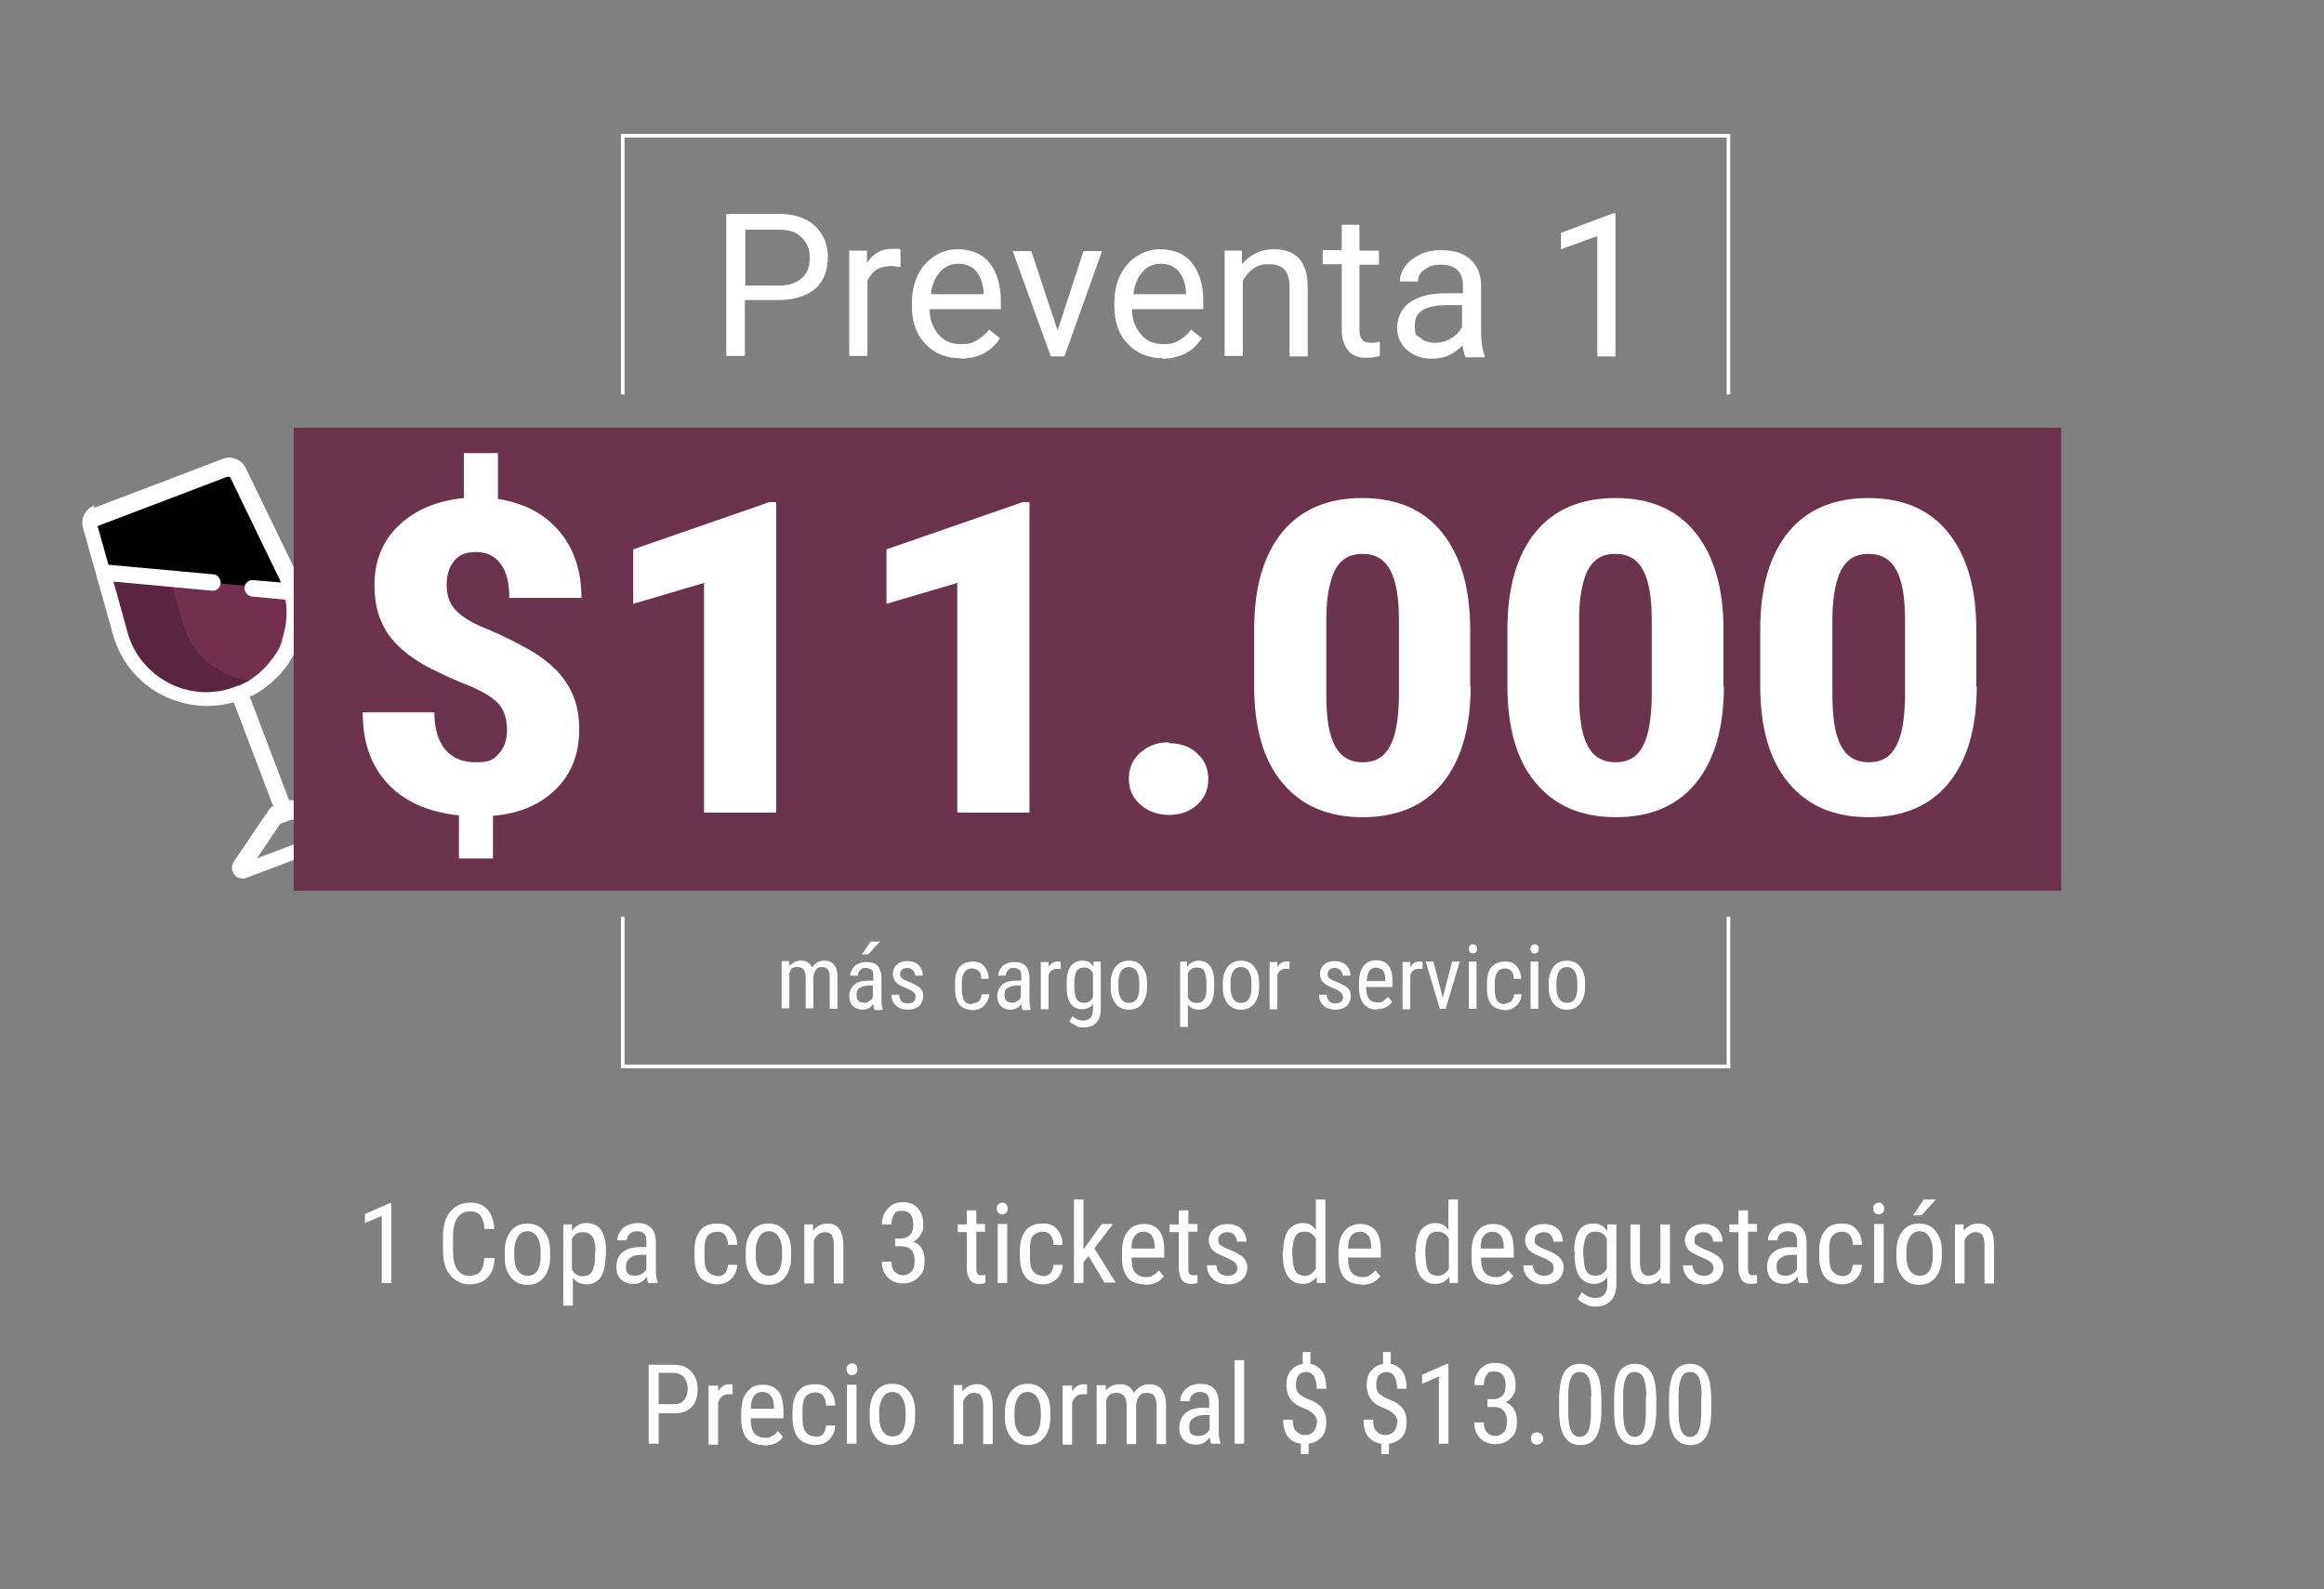
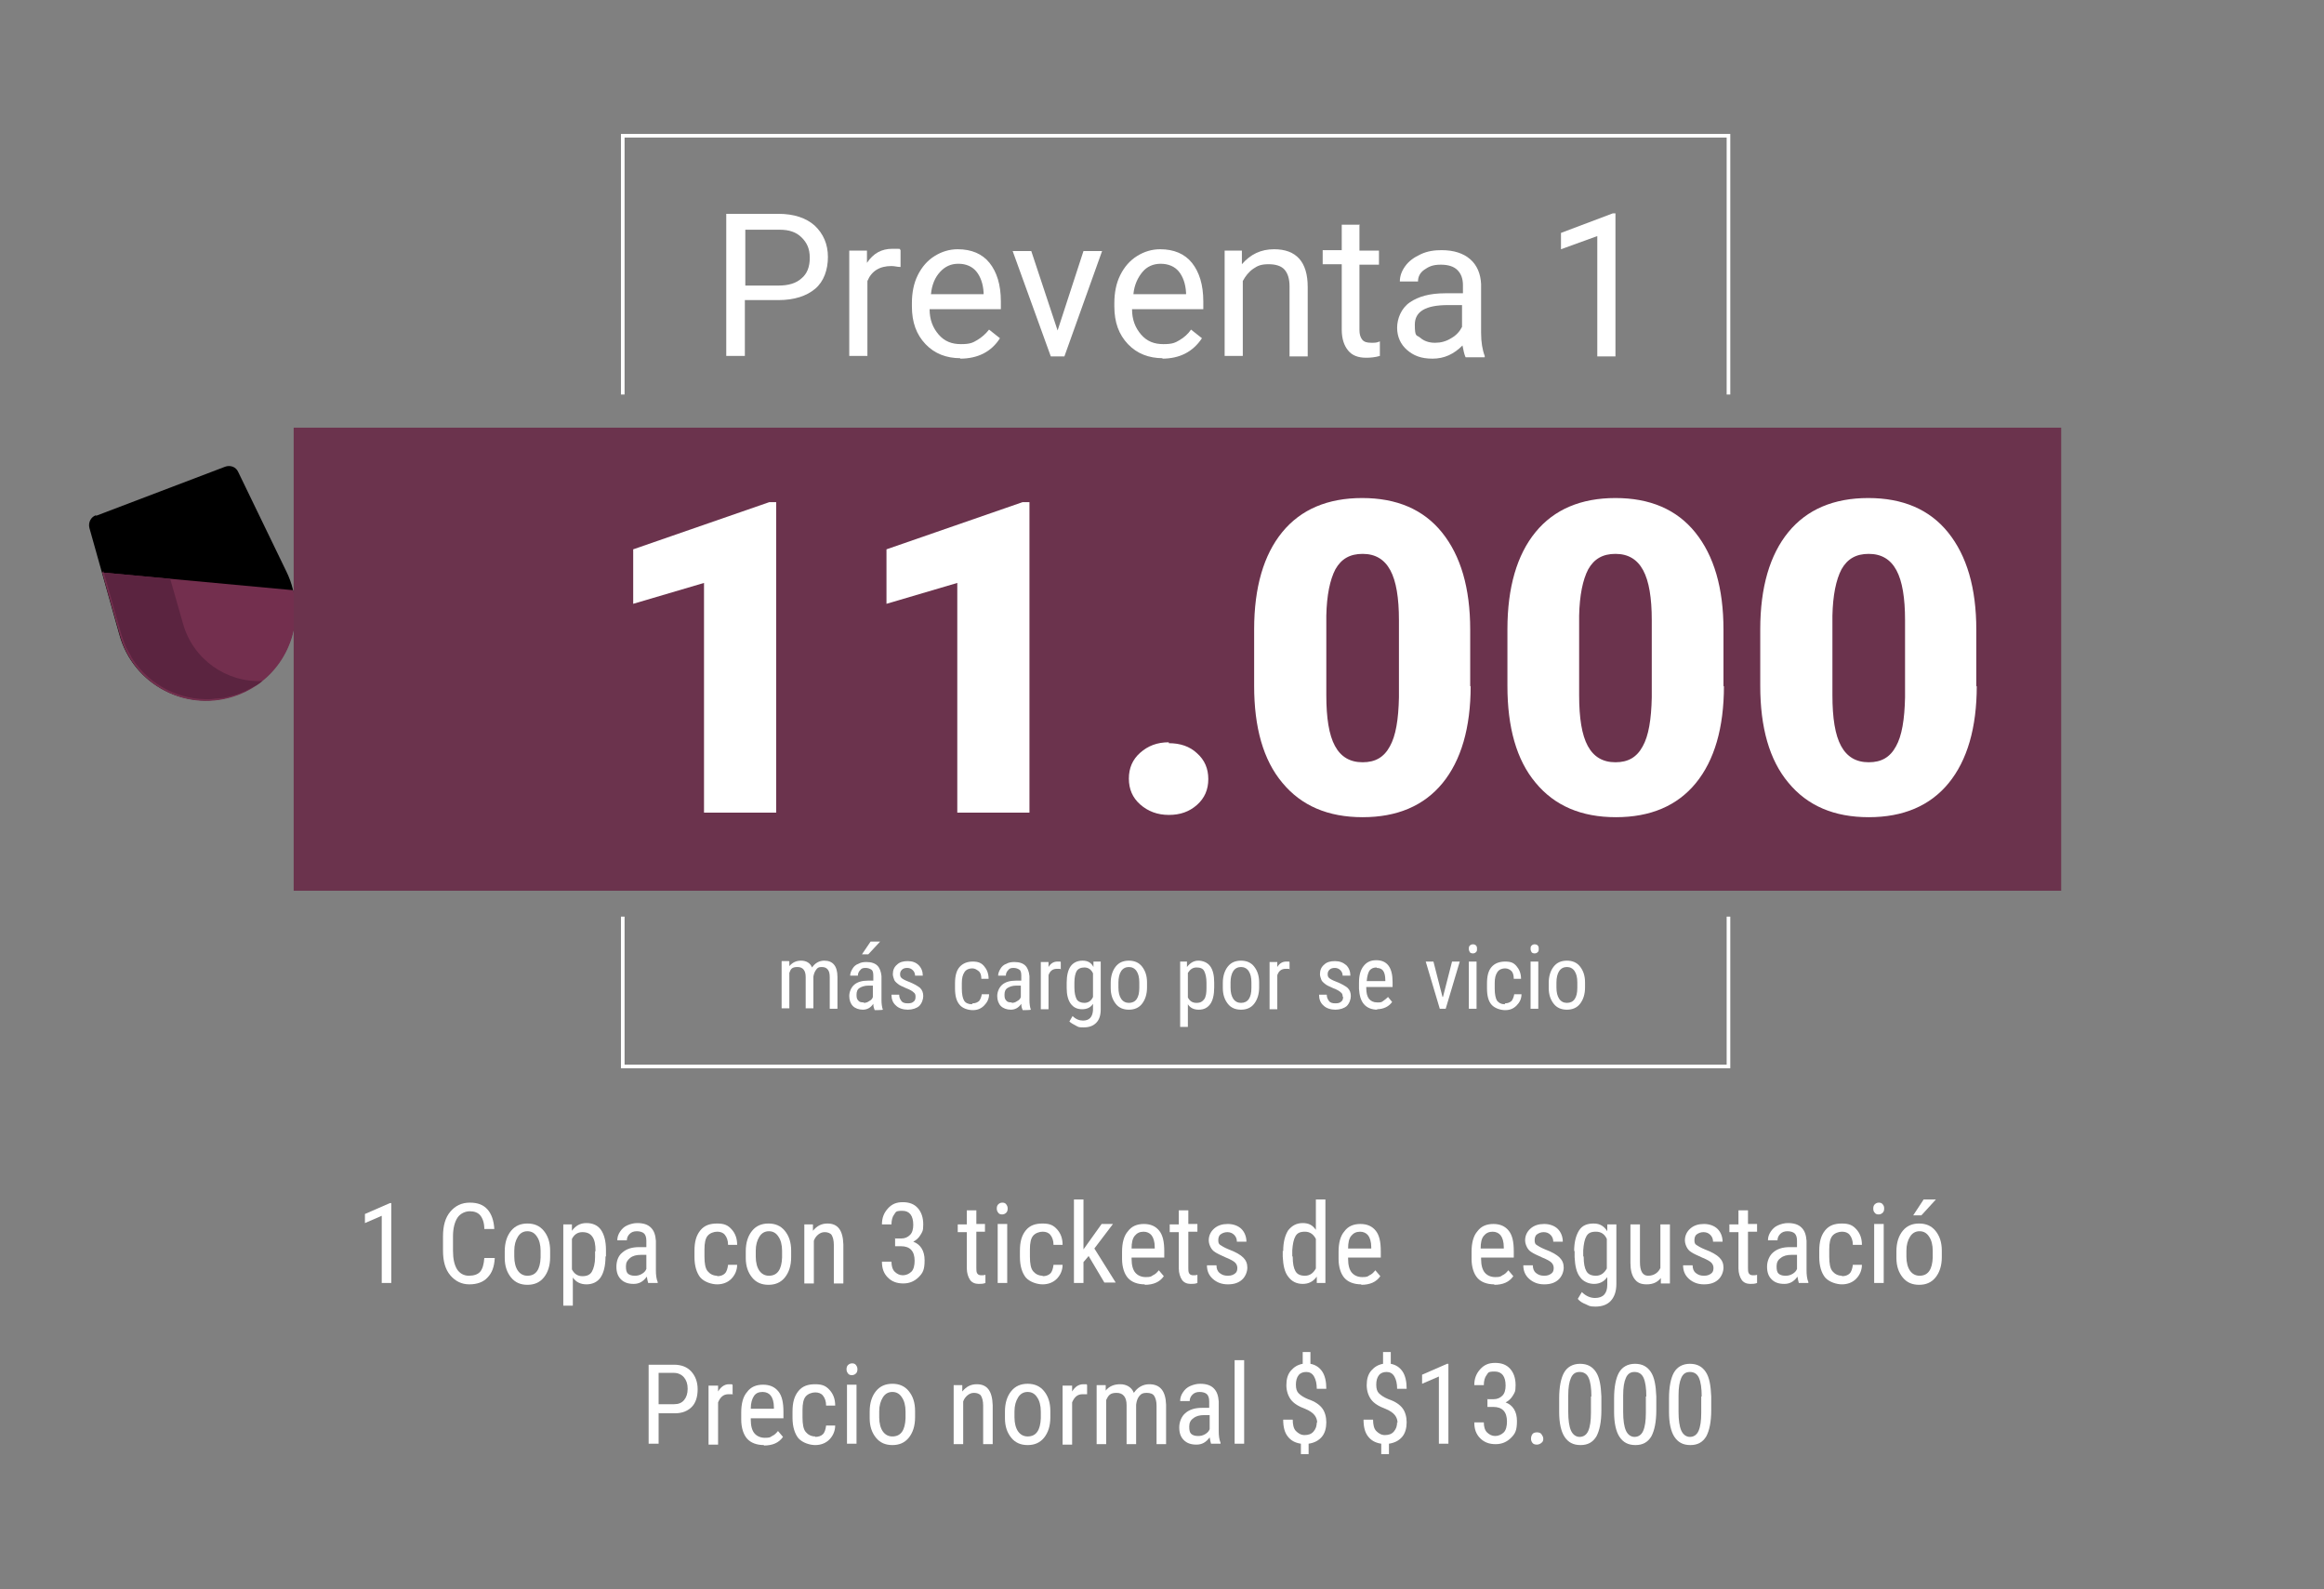
<svg xmlns="http://www.w3.org/2000/svg" id="Capa_1" width="512" height="350" viewBox="0 0 512 350">
  <rect x="0" y="0" width="512" height="350" fill="#808080" stroke="none" />
  <defs>
    <style> .st0 { fill: none; stroke: #fff; stroke-miterlimit: 10; stroke-width: .8px; } .st1 { fill: #fff; } .st2 { fill: #732f4e; } .st3 { fill: #6b334d; } .st4 { fill: #5b2440; } </style>
  </defs>
  <g>
    <g>
      <path d="M21.2,113.6l28.4-10.8c1.1-.4,2.4,0,2.9,1.2l10.6,21.9c5.1,10.4,0,23-10.8,27.1h0c-10.9,4.1-22.9-2-26-13.2l-6.6-23.5c-.3-1.2.3-2.4,1.4-2.8h0Z" />
      <path class="st2" d="M22.5,126.1l42.1,3.9c2.3,9.5-2.7,19.5-12.2,23.1h0c-10.9,4.1-22.9-2-26-13.2l-3.9-13.8h0Z" />
      <path class="st4" d="M22.5,126.1l15,1.4,2.8,9.8c2.2,8,9.7,13.1,17.5,12.7,0,0,0,0,0,0-.5.4-1,.8-1.6,1.1,0,0-.1,0-.2.1-.1,0-.3.2-.4.2-.1,0-.2.1-.3.2-.1,0-.2.1-.4.2s-.3.1-.4.2c-.1,0-.2.1-.3.2-.2,0-.3.1-.5.2,0,0-.2,0-.3.1-.3.1-.5.2-.8.3h0c-.4.2-.9.3-1.3.4-.5.1-1,.3-1.5.4-.5.1-.9.2-1.4.2-.6,0-1.2.1-1.9.2h0c-6.8.3-13.4-3-17.2-8.7-.2-.3-.4-.6-.5-.9-.3-.6-.7-1.2-1-1.8-.4-.9-.8-2-1.1-3l-3.9-13.8h0Z" />
-       <path class="st1" d="M20.6,111.9h0l28.4-10.8c2-.8,4.3.1,5.2,2.1l10.6,21.9c.7,1.4,1.2,2.8,1.5,4.3,0,0,0,0,0,.1.8,3.5.8,7,0,10.3,0,0,0,0,0,0,0,.2,0,.3-.1.5,0,.2-.1.4-.2.6,0,0,0,.2,0,.2-.1.4-.3.9-.5,1.3,0,0,0,.1,0,.2,0,.1-.1.3-.2.4,0,.2-.2.4-.2.5,0,.1,0,.2-.2.3-.3.7-.7,1.3-1.1,1.9,0,.1-.2.2-.2.4,0,.1-.2.3-.3.4,0,.1-.2.3-.3.4,0,.1-.2.2-.3.4-.1.2-.3.4-.4.5,0,0-.2.2-.2.3-.2.2-.4.4-.6.6,0,0,0,0-.1.1-1,1.1-2.1,2-3.3,2.9,0,0,0,0,0,0-.3.2-.6.4-.8.6,0,0,0,0-.1,0-.3.2-.5.3-.8.5,0,0-.1,0-.2.1-.2.1-.5.3-.8.4,0,0-.2,0-.2.1,0,0-.1,0-.2,0l8.7,22.9c.3-.1.7-.1,1.1,0l13.4,3.5c1,.3,1.7,1.1,1.8,2.1,0,1-.6,2-1.5,2.3l-24.3,9.2c-.3.1-.6.1-.8.1-.7,0-1.4-.3-1.8-.9-.6-.8-.7-1.9-.1-2.8l7.8-11.5c.2-.3.5-.6.9-.7h0l-8.7-22.9c-1.9.5-3.8.8-5.8.8-3.4,0-6.7-.8-9.8-2.3-5.4-2.7-9.4-7.6-11-13.4l-6.6-23.5c-.6-2.1.5-4.2,2.5-5h0ZM56.5,189.1l16.7-6.3-8.9-2.3-2.6,1-5.1,7.6h0ZM21.5,115.9l2.4,8.5,23,2.1c1,0,1.8,1,1.7,2s-1,1.8-2,1.6l-21.6-2,3.1,11.2c1.3,4.8,4.7,8.9,9.2,11.2,4.5,2.3,9.8,2.6,14.4.8.3-.1.6-.2.8-.3,0,0,.1,0,.2,0,.2,0,.4-.2.6-.3,0,0,.1,0,.2-.1.2-.1.4-.2.6-.3,0,0,0,0,.1,0,.2-.1.5-.3.7-.4h0c1-.7,2-1.4,2.9-2.3,0,0,0,0,0,0,.2-.2.4-.4.6-.6,0,0,0,0,0,0,.4-.4.8-.9,1.2-1.4,0,0,0-.1.1-.1.1-.2.2-.4.4-.5,0,0,.1-.2.2-.3,0-.1.2-.3.3-.4,0-.1.1-.2.2-.3,0-.1.2-.3.3-.5,0,0,0-.2.2-.3.1-.2.2-.5.4-.7,0,0,0-.1,0-.2,0-.2.2-.4.3-.6,0,0,0-.1,0-.2,0-.2.2-.4.2-.7,0,0,0,0,0-.1.9-2.8,1.2-5.8.7-8.6l-7.3-.7c-1,0-1.8-1-1.7-2,0-1,1-1.8,2-1.6l6,.5c-.2-.4-.3-.8-.5-1.1l-10.6-21.9c0-.2-.3-.3-.5-.3s-.1,0-.2,0l-28.4,10.8c-.2,0-.4.4-.3.6h0Z" />
    </g>
    <g>
      <rect class="st3" x="64.7" y="94.2" width="389.4" height="102" />
      <g>
-         <path class="st1" d="M111.7,160.9c0-2.5-.6-4.4-1.8-5.8s-3.4-2.7-6.4-4c-3.1-1.2-5.9-2.5-8.5-3.8-2.6-1.3-4.8-2.8-6.7-4.5s-3.3-3.6-4.3-5.9c-1-2.2-1.5-4.9-1.5-8.1,0-5.3,1.8-9.7,5.4-13.1s8.3-5.4,14.3-6v-9.9h7.5v10.1c5.7.9,10.2,3.2,13.5,7.1,3.3,3.9,4.9,8.8,4.9,14.7h-15.9c0-3.3-.6-5.8-1.9-7.5s-3-2.6-5.4-2.6-3.7.6-4.8,1.9c-1.1,1.3-1.7,3.1-1.7,5.4s.7,4.2,2,5.5c1.3,1.4,3.4,2.7,6.3,3.9,2.9,1.2,5.7,2.5,8.2,3.9,2.6,1.3,4.8,2.8,6.7,4.5,1.9,1.7,3.4,3.7,4.4,5.9,1.1,2.3,1.6,5,1.6,8.1,0,5.4-1.7,9.7-5.1,13.1-3.4,3.4-8,5.4-13.9,5.9v9.4h-7.5v-9.5c-6.8-.7-12.1-3.1-15.7-7-3.7-4-5.5-9.2-5.5-15.7h15.8c0,3.6.8,6.3,2.4,8.2,1.6,1.9,3.8,2.8,6.8,2.8s3.8-.6,5-1.9c1.2-1.3,1.8-3,1.8-5.2h0Z" />
        <path class="st1" d="M171,179h-15.9v-50.6l-15.6,4.6v-12l30-10.4h1.5v68.4h0Z" />
        <path class="st1" d="M226.8,179h-15.9v-50.6l-15.6,4.6v-12l30-10.4h1.5v68.4Z" />
        <path class="st1" d="M257.5,163.7c2.5,0,4.6.7,6.2,2.2,1.7,1.5,2.5,3.4,2.5,5.7s-.8,4.2-2.5,5.7-3.7,2.2-6.2,2.2-4.6-.8-6.3-2.3-2.5-3.4-2.5-5.7.8-4.2,2.5-5.7,3.7-2.3,6.3-2.3h0Z" />
        <path class="st1" d="M324,151.1c0,9.2-2.1,16.4-6.2,21.4-4.1,5-10,7.5-17.6,7.5s-13.5-2.5-17.7-7.6c-4.2-5-6.2-12.2-6.2-21.3v-12.5c0-9.2,2.1-16.4,6.2-21.4,4.1-5,10-7.5,17.6-7.5s13.5,2.5,17.6,7.6,6.2,12.2,6.2,21.4v12.5h0ZM308.2,136.6c0-4.9-.6-8.6-1.9-11-1.3-2.4-3.3-3.6-6.1-3.6s-4.7,1.1-6,3.4c-1.2,2.3-1.9,5.7-2,10.2v17.5c0,5.1.6,8.8,1.9,11.2,1.3,2.4,3.3,3.6,6.1,3.6s4.7-1.1,6-3.5c1.3-2.3,1.9-5.9,2-10.8v-16.9h0Z" />
        <path class="st1" d="M379.8,151.1c0,9.2-2.1,16.4-6.2,21.4-4.1,5-10,7.5-17.6,7.5s-13.5-2.5-17.7-7.6c-4.2-5-6.2-12.2-6.2-21.3v-12.5c0-9.2,2.1-16.4,6.2-21.4,4.1-5,10-7.5,17.6-7.5s13.5,2.5,17.6,7.6,6.2,12.2,6.2,21.4v12.5h0ZM363.9,136.6c0-4.9-.6-8.6-1.9-11-1.3-2.4-3.3-3.6-6.1-3.6s-4.7,1.1-6,3.4c-1.2,2.3-1.9,5.7-2,10.2v17.5c0,5.1.6,8.8,1.9,11.2,1.3,2.4,3.3,3.6,6.1,3.6s4.7-1.1,6-3.5c1.3-2.3,1.9-5.9,2-10.8v-16.9h0Z" />
        <path class="st1" d="M435.5,151.1c0,9.2-2.1,16.4-6.2,21.4-4.1,5-10,7.5-17.6,7.5s-13.5-2.5-17.7-7.6c-4.2-5-6.2-12.2-6.2-21.3v-12.5c0-9.2,2.1-16.4,6.2-21.4,4.1-5,10-7.5,17.6-7.5s13.5,2.5,17.6,7.6,6.2,12.2,6.2,21.4v12.5h0ZM419.7,136.6c0-4.9-.6-8.6-1.9-11-1.3-2.4-3.3-3.6-6.1-3.6s-4.7,1.1-6,3.4c-1.2,2.3-1.9,5.7-2,10.2v17.5c0,5.1.6,8.8,1.9,11.2,1.3,2.4,3.3,3.6,6.1,3.6s4.7-1.1,6-3.5c1.3-2.3,1.9-5.9,2-10.8v-16.9h0Z" />
      </g>
      <g>
        <path class="st1" d="M164.1,66.2v12.2h-4.1v-31.3h11.5c3.4,0,6.1.9,8,2.6,1.9,1.8,2.9,4.1,2.9,6.9s-.9,5.4-2.8,7c-1.9,1.6-4.6,2.5-8.1,2.5h-7.4ZM164.1,62.9h7.4c2.2,0,3.9-.5,5.1-1.6,1.2-1,1.8-2.5,1.8-4.5s-.6-3.3-1.8-4.5-2.8-1.7-4.8-1.7h-7.6v12.3h0Z" />
        <path class="st1" d="M198.3,58.8c-.6,0-1.2-.2-1.9-.2-2.6,0-4.4,1.1-5.3,3.3v16.5h-4v-23.2h3.9v2.7c1.4-2.1,3.2-3.1,5.6-3.1s1.4,0,1.8.3v3.7h0Z" />
        <path class="st1" d="M211.6,78.9c-3.1,0-5.7-1-7.7-3.1s-3-4.8-3-8.3v-.7c0-2.3.4-4.4,1.3-6.2s2.1-3.2,3.7-4.2,3.3-1.5,5.1-1.5c3,0,5.4,1,7,3s2.5,4.8,2.5,8.5v1.7h-15.7c0,2.3.7,4.1,2,5.6s2.9,2.1,4.9,2.1,2.6-.3,3.6-.9,1.8-1.3,2.6-2.3l2.4,1.9c-1.9,3-4.9,4.5-8.8,4.5h0ZM211.1,58.1c-1.6,0-2.9.6-4,1.8s-1.8,2.8-2,4.9h11.6v-.3c-.1-2-.7-3.6-1.6-4.7s-2.3-1.7-3.9-1.7h0Z" />
        <path class="st1" d="M232.9,73.1l5.8-17.8h4.1l-8.3,23.2h-3l-8.4-23.2h4.1l5.9,17.8h0Z" />
        <path class="st1" d="M256.2,78.9c-3.1,0-5.7-1-7.7-3.1s-3-4.8-3-8.3v-.7c0-2.3.4-4.4,1.3-6.2s2.1-3.2,3.7-4.2c1.6-1,3.3-1.5,5.1-1.5,3,0,5.4,1,7,3s2.5,4.8,2.5,8.5v1.7h-15.7c0,2.3.7,4.1,2,5.6s2.9,2.1,4.9,2.1,2.6-.3,3.6-.9,1.8-1.3,2.5-2.3l2.4,1.9c-2,3-4.9,4.5-8.8,4.5h0ZM255.7,58.1c-1.6,0-3,.6-4,1.8s-1.8,2.8-2,4.9h11.6v-.3c-.1-2-.7-3.6-1.6-4.7s-2.3-1.7-4-1.7h0Z" />
        <path class="st1" d="M273.6,55.3v2.9c1.9-2.2,4.2-3.3,7.1-3.3,4.9,0,7.4,2.8,7.4,8.3v15.3h-4v-15.4c0-1.7-.4-2.9-1.1-3.7s-1.9-1.2-3.5-1.2-2.4.3-3.4,1-1.7,1.6-2.3,2.7v16.5h-4v-23.2h3.8,0Z" />
        <path class="st1" d="M299.5,49.6v5.6h4.3v3.1h-4.3v14.4c0,.9.2,1.6.6,2.1s1,.7,2,.7,1.1,0,1.9-.3v3.2c-1,.3-2.1.4-3,.4-1.8,0-3.1-.5-4-1.6-.9-1.1-1.4-2.6-1.4-4.6v-14.4h-4.2v-3.1h4.2v-5.6h4,0Z" />
        <path class="st1" d="M322.8,78.5c-.2-.5-.4-1.3-.6-2.4-1.9,1.9-4,2.9-6.6,2.9s-4.2-.7-5.6-1.9-2.2-2.9-2.2-4.9.9-4.3,2.8-5.6,4.4-2,7.8-2h3.9v-1.8c0-1.4-.4-2.5-1.2-3.3s-2-1.2-3.7-1.2-2.6.4-3.6,1.1-1.4,1.6-1.4,2.6h-4c0-1.2.4-2.3,1.2-3.4s1.9-1.9,3.4-2.6,3-.9,4.6-.9c2.7,0,4.8.7,6.3,2s2.3,3.2,2.4,5.5v10.7c0,2.1.3,3.8.8,5.1v.3h-4.2ZM316.2,75.5c1.2,0,2.4-.3,3.5-1,1.1-.6,1.9-1.5,2.4-2.5v-4.8h-3.1c-4.9,0-7.3,1.4-7.3,4.3s.4,2.2,1.2,2.9,1.9,1.1,3.2,1.1h0Z" />
        <path class="st1" d="M355.9,78.5h-4v-26.5l-8,2.9v-3.6l11.4-4.3h.6v31.4Z" />
      </g>
      <polyline class="st0" points="137.2 86.9 137.2 29.9 380.8 29.9 380.8 86.9" />
      <polyline class="st0" points="380.8 201.9 380.8 234.9 137.2 234.9 137.2 201.9" />
      <g>
        <path class="st1" d="M173.9,211.8v1c.7-.8,1.5-1.2,2.6-1.2s2,.5,2.4,1.5c.7-1,1.6-1.5,2.7-1.5,1.9,0,2.9,1.2,2.9,3.6v7h-1.7v-6.9c0-.8-.1-1.3-.4-1.7s-.7-.6-1.4-.6-.9.2-1.2.6-.5.9-.6,1.5v7h-1.7v-6.9c0-1.4-.6-2.2-1.8-2.2s-1.5.4-1.8,1.3v7.8h-1.7v-10.4h1.6,0Z" />
        <path class="st1" d="M192.6,222.2c-.1-.2-.2-.6-.2-1.1-.6.9-1.4,1.3-2.3,1.3s-1.7-.3-2.2-.8c-.5-.5-.8-1.3-.8-2.2s.4-1.9,1.1-2.5,1.7-.9,3-.9h1.2v-1.1c0-.6-.1-1.1-.4-1.3s-.7-.4-1.3-.4-.9.1-1.2.5c-.3.3-.5.7-.5,1.2h-1.7c0-.5.2-1,.5-1.5s.7-.9,1.3-1.1c.5-.3,1.1-.4,1.8-.4,1.1,0,1.9.3,2.4.8s.8,1.3.9,2.3v5.3c0,.8.1,1.5.3,2.1h0c0,.1-1.8.1-1.8.1h0ZM190.3,220.9c.4,0,.8-.1,1.2-.4.4-.2.7-.5.8-.9v-2.5h-1c-.8,0-1.4.2-1.9.5s-.7.8-.7,1.5.1,1,.4,1.3c.2.3.6.4,1.2.4h0ZM191.7,207.4h2.2l-2.6,2.8h-1.4l1.9-2.8Z" />
        <path class="st1" d="M201.7,219.5c0-.4-.1-.7-.4-.9-.3-.3-.8-.6-1.6-.9-.9-.4-1.6-.7-1.9-1-.4-.3-.7-.6-.8-.9s-.3-.8-.3-1.2c0-.9.3-1.6.9-2.1.6-.6,1.4-.8,2.4-.8s1.8.3,2.4.9.9,1.4.9,2.3h-1.7c0-.5-.2-.9-.5-1.2s-.7-.5-1.2-.5-.9.1-1.2.4-.4.6-.4,1,.1.6.3.8c.2.2.7.5,1.5.8,1.3.5,2.1,1,2.6,1.4.5.5.7,1.1.7,1.8s-.3,1.6-.9,2.2c-.6.5-1.5.8-2.5.8s-2-.3-2.6-.9c-.7-.6-1-1.4-1-2.4h1.7c0,.6.2,1,.5,1.4s.8.5,1.4.5,1-.1,1.3-.4c.3-.2.4-.6.4-1h0Z" />
        <path class="st1" d="M214.3,221c.6,0,1-.2,1.4-.5.3-.4.5-.9.6-1.5h1.6c0,1-.4,1.8-1.1,2.5s-1.5,1-2.5,1-2.3-.4-2.9-1.2c-.7-.8-1-2-1-3.6v-1.1c0-1.6.3-2.8,1-3.6.7-.8,1.7-1.2,2.9-1.2s1.9.3,2.5,1,1,1.6,1,2.8h-1.6c0-.8-.2-1.4-.6-1.7s-.8-.6-1.4-.6-1.3.2-1.7.8-.6,1.3-.6,2.4v1.3c0,1.2.2,2.1.5,2.6s.9.8,1.7.8h0Z" />
        <path class="st1" d="M225.2,222.2c-.1-.2-.2-.6-.2-1.1-.6.9-1.4,1.3-2.3,1.3s-1.7-.3-2.2-.8c-.5-.5-.8-1.3-.8-2.2s.4-1.9,1.1-2.5,1.7-.9,3-.9h1.2v-1.1c0-.6-.1-1.1-.4-1.3s-.7-.4-1.3-.4-.9.1-1.2.5c-.3.3-.5.7-.5,1.2h-1.7c0-.5.2-1,.5-1.5s.7-.9,1.3-1.1c.5-.3,1.1-.4,1.8-.4,1.1,0,1.9.3,2.4.8s.8,1.3.9,2.3v5.3c0,.8.1,1.5.3,2.1h0c0,.1-1.8.1-1.8.1h0ZM222.9,220.9c.4,0,.8-.1,1.2-.4.4-.2.7-.5.8-.9v-2.5h-1c-.8,0-1.4.2-1.9.5s-.7.8-.7,1.5.1,1,.4,1.3c.2.3.6.4,1.2.4h0Z" />
        <path class="st1" d="M233.6,213.4c-.2,0-.5,0-.8,0-.9,0-1.5.5-1.8,1.4v7.5h-1.7v-10.4h1.7v1.1c.5-.8,1.1-1.2,2-1.2s.5,0,.7.1v1.7h0Z" />
        <path class="st1" d="M235,216.5c0-1.6.3-2.9.9-3.7.6-.8,1.5-1.2,2.6-1.2s1.9.4,2.4,1.4v-1.2h1.6v10.5c0,1.3-.3,2.3-1,3s-1.6,1-2.8,1-1.1-.1-1.7-.4-1.1-.6-1.4-.9l.7-1.2c.7.7,1.5,1,2.3,1,1.4,0,2.1-.8,2.2-2.3v-1.4c-.5.8-1.3,1.2-2.4,1.2s-1.9-.4-2.5-1.2c-.6-.8-.9-2-.9-3.5v-1.2h0ZM236.7,217.5c0,1.2.2,2,.5,2.6.3.5.9.8,1.7.8s1.5-.4,1.9-1.3v-5.2c-.4-.9-1.1-1.3-1.9-1.3s-1.4.3-1.7.8-.5,1.4-.5,2.5v1h0Z" />
        <path class="st1" d="M244.7,216.5c0-1.5.4-2.7,1.1-3.6s1.7-1.3,2.9-1.3,2.2.4,2.9,1.3c.7.9,1.1,2,1.1,3.5v1.1c0,1.5-.4,2.7-1.1,3.6-.7.9-1.7,1.3-2.9,1.3s-2.2-.4-2.9-1.3-1.1-2-1.1-3.5v-1.1h0ZM246.4,217.5c0,1.1.2,1.9.6,2.5s1,.9,1.7.9c1.5,0,2.3-1.1,2.3-3.3v-1.2c0-1.1-.2-1.9-.6-2.5-.4-.6-1-.9-1.7-.9s-1.3.3-1.7.9c-.4.6-.6,1.5-.6,2.5v1h0Z" />
        <path class="st1" d="M267.5,217.5c0,1.6-.3,2.9-.9,3.7s-1.4,1.2-2.5,1.2-1.9-.4-2.4-1.2v5h-1.7v-14.4h1.5v1.2c.7-.9,1.5-1.4,2.5-1.4s2,.4,2.6,1.2.9,2,.9,3.6v1.1h0ZM265.8,216.5c0-1.2-.2-2-.5-2.6s-.9-.8-1.7-.8-1.4.4-1.9,1.2v5.4c.4.8,1,1.2,1.9,1.2s1.3-.3,1.7-.8c.4-.6.5-1.4.5-2.5v-1h0Z" />
        <path class="st1" d="M269.4,216.5c0-1.5.4-2.7,1.1-3.6s1.7-1.3,2.9-1.3,2.2.4,2.9,1.3c.7.9,1.1,2,1.1,3.5v1.1c0,1.5-.4,2.7-1.1,3.6-.7.9-1.7,1.3-2.9,1.3s-2.2-.4-2.9-1.3-1.1-2-1.1-3.5v-1.1h0ZM271.1,217.5c0,1.1.2,1.9.6,2.5s1,.9,1.7.9c1.5,0,2.3-1.1,2.3-3.3v-1.2c0-1.1-.2-1.9-.6-2.5-.4-.6-1-.9-1.7-.9s-1.3.3-1.7.9c-.4.6-.6,1.5-.6,2.5v1h0Z" />
        <path class="st1" d="M284,213.4c-.2,0-.5,0-.8,0-.9,0-1.5.5-1.8,1.4v7.5h-1.7v-10.4h1.7v1.1c.5-.8,1.1-1.2,2-1.2s.5,0,.7.1v1.7h0Z" />
        <path class="st1" d="M295.8,219.5c0-.4-.1-.7-.4-.9-.3-.3-.8-.6-1.6-.9-.9-.4-1.6-.7-1.9-1-.4-.3-.7-.6-.8-.9s-.3-.8-.3-1.2c0-.9.3-1.6.9-2.1.6-.6,1.4-.8,2.4-.8s1.8.3,2.5.9c.6.6.9,1.4.9,2.3h-1.7c0-.5-.2-.9-.5-1.2s-.7-.5-1.2-.5-.9.1-1.2.4c-.3.3-.4.6-.4,1s.1.6.3.8c.2.2.7.5,1.5.8,1.3.5,2.1,1,2.6,1.4.5.5.7,1.1.7,1.8s-.3,1.6-.9,2.2c-.6.5-1.5.8-2.5.8s-2-.3-2.6-.9c-.7-.6-1-1.4-1-2.4h1.7c0,.6.2,1,.5,1.4s.8.5,1.4.5,1-.1,1.3-.4c.3-.2.4-.6.4-1h0Z" />
        <path class="st1" d="M303.5,222.4c-1.3,0-2.3-.4-3-1.2-.7-.8-1-1.9-1.1-3.4v-1.3c0-1.6.3-2.8,1-3.7.7-.9,1.6-1.3,2.8-1.3s2.1.4,2.7,1.2.9,2,.9,3.6v1.1h-5.8v.2c0,1.1.2,1.9.6,2.4s1,.8,1.8.8.9,0,1.3-.3.7-.5,1.1-.9l.9,1.1c-.7,1-1.9,1.6-3.4,1.6h0ZM303.3,213.1c-.7,0-1.2.2-1.6.7-.3.5-.5,1.2-.6,2.3h4.1v-.2c0-1-.2-1.7-.5-2.1-.3-.4-.8-.6-1.4-.6h0Z" />
-         <path class="st1" d="M313.3,213.4c-.2,0-.5,0-.8,0-.9,0-1.5.5-1.8,1.4v7.5h-1.7v-10.4h1.7v1.1c.5-.8,1.1-1.2,2-1.2s.5,0,.7.1v1.7h0Z" />
        <path class="st1" d="M317.9,219.6l2-7.8h1.7l-3.1,10.4h-1.3l-3.1-10.4h1.7l2,7.8h0Z" />
        <path class="st1" d="M325.4,209c0,.3,0,.5-.2.7s-.4.3-.7.3-.6-.1-.7-.3-.2-.4-.2-.7,0-.5.2-.7.4-.3.7-.3.6.1.7.3c.2.2.2.4.2.7h0ZM325.3,222.2h-1.7v-10.4h1.7v10.4Z" />
        <path class="st1" d="M331.6,221c.6,0,1-.2,1.4-.5.3-.4.5-.9.6-1.5h1.6c0,1-.4,1.8-1.1,2.5-.7.7-1.5,1-2.5,1s-2.3-.4-3-1.2c-.7-.8-1-2-1-3.6v-1.1c0-1.6.3-2.8,1-3.6.7-.8,1.7-1.2,3-1.2s1.9.3,2.5,1,1,1.6,1,2.8h-1.6c0-.8-.2-1.4-.5-1.7s-.8-.6-1.4-.6-1.3.2-1.7.8-.6,1.3-.6,2.4v1.3c0,1.2.2,2.1.5,2.6.4.5.9.8,1.7.8h0Z" />
        <path class="st1" d="M339,209c0,.3,0,.5-.2.7s-.4.3-.7.3-.6-.1-.7-.3-.2-.4-.2-.7,0-.5.2-.7.4-.3.7-.3.6.1.7.3c.2.2.2.4.2.7h0ZM338.9,222.2h-1.7v-10.4h1.7v10.4Z" />
        <path class="st1" d="M341.2,216.5c0-1.5.4-2.7,1.1-3.6s1.7-1.3,2.9-1.3,2.2.4,2.9,1.3c.7.9,1.1,2,1.1,3.5v1.1c0,1.5-.4,2.7-1.1,3.6-.7.9-1.7,1.3-2.9,1.3s-2.2-.4-2.9-1.3-1.1-2-1.1-3.5v-1.1h0ZM342.9,217.5c0,1.1.2,1.9.6,2.5s1,.9,1.7.9c1.5,0,2.3-1.1,2.3-3.3v-1.2c0-1.1-.2-1.9-.6-2.5-.4-.6-1-.9-1.7-.9s-1.3.3-1.7.9c-.4.6-.6,1.5-.6,2.5v1h0Z" />
      </g>
    </g>
  </g>
  <g>
    <path class="st1" d="M86.2,282.6h-2.1v-14.8l-3.7,1.6v-2l5.5-2.4h.3v17.5h0Z" />
    <path class="st1" d="M109,277.1c-.1,1.9-.6,3.3-1.6,4.3-.9,1-2.3,1.5-4,1.5s-3.1-.7-4.2-2-1.6-3.1-1.6-5.4v-3.2c0-2.3.5-4.1,1.6-5.4s2.5-2,4.3-2,3,.5,3.9,1.5,1.4,2.5,1.5,4.3h-2.2c0-1.4-.4-2.4-.9-3-.5-.6-1.3-.9-2.3-.9s-2.1.5-2.7,1.4c-.6.9-1,2.3-1,4.1v3.2c0,1.8.3,3.1.9,4.1.6.9,1.5,1.4,2.6,1.4s2-.3,2.5-.9c.5-.6.8-1.6.9-3h2.2Z" />
    <path class="st1" d="M111.2,275.6c0-1.9.5-3.4,1.4-4.5.9-1.1,2.1-1.6,3.6-1.6s2.7.5,3.6,1.6,1.4,2.5,1.4,4.4v1.4c0,1.9-.5,3.4-1.4,4.5-.9,1.1-2.1,1.6-3.6,1.6s-2.7-.5-3.6-1.6c-.9-1.1-1.4-2.5-1.4-4.3v-1.4h0ZM113.3,276.8c0,1.3.3,2.4.8,3.1s1.2,1.1,2.1,1.1c1.9,0,2.8-1.4,2.9-4v-1.5c0-1.3-.3-2.4-.8-3.1-.5-.8-1.2-1.2-2.1-1.2s-1.6.4-2.1,1.2-.8,1.8-.8,3.1v1.2h0Z" />
    <path class="st1" d="M133.4,276.8c0,2-.4,3.6-1.1,4.6s-1.8,1.5-3.1,1.5-2.3-.5-3-1.5v6.2h-2.1v-17.9h1.9v1.4c.8-1.1,1.8-1.7,3.2-1.7s2.5.5,3.2,1.5c.7,1,1.1,2.5,1.1,4.4v1.4h0ZM131.2,275.6c0-1.5-.2-2.5-.7-3.2s-1.2-1-2.2-1-1.8.5-2.3,1.5v6.7c.5,1,1.3,1.5,2.3,1.5s1.7-.3,2.1-1c.4-.7.7-1.8.7-3.2v-1.3h0Z" />
    <path class="st1" d="M142.8,282.6c-.1-.3-.2-.8-.3-1.4-.8,1.1-1.7,1.6-2.9,1.6s-2.1-.3-2.8-1-1-1.6-1-2.8.4-2.4,1.3-3.1c.9-.8,2.1-1.2,3.7-1.2h1.6v-1.4c0-.8-.2-1.3-.5-1.6-.3-.3-.9-.5-1.6-.5s-1.2.2-1.6.6-.6.9-.6,1.4h-2.1c0-.7.2-1.3.6-1.9s.9-1.1,1.6-1.4c.7-.3,1.4-.5,2.2-.5,1.3,0,2.3.3,3,1s1,1.6,1.1,2.9v6.5c0,1,.1,1.9.4,2.6v.2h-2.2,0ZM139.9,281c.5,0,1-.1,1.5-.4.5-.3.8-.6,1-1.1v-3.1h-1.2c-1,0-1.8.2-2.4.7s-.9,1-.9,1.8.1,1.3.4,1.6c.3.3.8.5,1.5.5h0Z" />
    <path class="st1" d="M158,281.1c.7,0,1.3-.2,1.7-.6s.6-1.1.7-1.9h2c0,1.2-.5,2.3-1.3,3.1s-1.9,1.2-3.1,1.2-2.8-.5-3.7-1.5c-.8-1-1.3-2.5-1.3-4.5v-1.4c0-2,.4-3.4,1.3-4.5s2.1-1.5,3.7-1.5,2.4.4,3.2,1.3,1.2,2,1.2,3.4h-2c0-1-.3-1.7-.7-2.2s-1-.7-1.7-.7-1.6.3-2.1.9-.7,1.6-.7,3v1.6c0,1.5.2,2.6.7,3.2s1.2,1,2.1,1h0Z" />
    <path class="st1" d="M164.3,275.6c0-1.9.5-3.4,1.4-4.5.9-1.1,2.1-1.6,3.6-1.6s2.7.5,3.6,1.6,1.4,2.5,1.4,4.4v1.4c0,1.9-.5,3.4-1.4,4.5-.9,1.1-2.1,1.6-3.6,1.6s-2.7-.5-3.6-1.6c-.9-1.1-1.4-2.5-1.4-4.3v-1.4h0ZM166.5,276.8c0,1.3.3,2.4.8,3.1s1.2,1.1,2.1,1.1c1.9,0,2.8-1.4,2.9-4v-1.5c0-1.3-.3-2.4-.8-3.1-.5-.8-1.2-1.2-2.1-1.2s-1.6.4-2.1,1.2-.8,1.8-.8,3.1v1.2h0Z" />
    <path class="st1" d="M179.1,269.7v1.4c.9-1.1,1.9-1.6,3.2-1.6,2.3,0,3.4,1.5,3.5,4.6v8.6h-2.1v-8.5c0-1-.2-1.7-.5-2.2-.3-.4-.9-.6-1.5-.6s-1,.2-1.4.5-.8.8-1,1.4v9.4h-2.1v-13h2,0Z" />
    <path class="st1" d="M197.1,272.8h1.4c.9,0,1.5-.3,2-.8s.7-1.3.7-2.2c0-2-.8-3.1-2.4-3.1s-1.4.3-1.8.8c-.4.5-.6,1.3-.6,2.2h-2.1c0-1.4.4-2.5,1.3-3.5s1.9-1.4,3.3-1.4,2.5.4,3.3,1.3c.8.9,1.2,2.1,1.2,3.6s-.2,1.6-.6,2.3-1,1.2-1.6,1.5c1.6.6,2.5,2,2.5,4.1s-.4,2.8-1.3,3.7c-.9.9-2,1.4-3.4,1.4s-2.5-.4-3.4-1.3-1.3-2-1.3-3.5h2.1c0,.9.2,1.7.7,2.2s1.1.8,1.8.8,1.4-.3,1.9-.8.7-1.4.7-2.4c0-2.1-1-3.2-3-3.2h-1.3v-1.8h0Z" />
    <path class="st1" d="M215.1,266.5v3.1h1.9v1.7h-1.9v8c0,.5,0,.9.2,1.2s.5.4.9.4.6,0,.9-.1v1.8c-.5.2-1,.2-1.5.2-.8,0-1.5-.3-1.9-.9s-.7-1.5-.7-2.5v-8h-2v-1.7h2v-3.1h2.1Z" />
    <path class="st1" d="M222,266.2c0,.4-.1.7-.3.9s-.5.4-.9.4-.7-.1-.9-.4-.3-.5-.3-.9.1-.7.3-.9.5-.4.9-.4.7.1.9.4.3.5.3.9h0ZM221.9,282.6h-2.1v-13h2.1v13Z" />
    <path class="st1" d="M229.7,281.1c.7,0,1.3-.2,1.7-.6s.6-1.1.7-1.9h2c0,1.2-.5,2.3-1.3,3.1s-1.9,1.2-3.1,1.2-2.8-.5-3.7-1.5c-.8-1-1.3-2.5-1.3-4.5v-1.4c0-2,.4-3.4,1.3-4.5s2.1-1.5,3.7-1.5,2.4.4,3.2,1.3,1.2,2,1.2,3.4h-2c0-1-.3-1.7-.7-2.2s-1-.7-1.7-.7-1.6.3-2.1.9-.7,1.6-.7,3v1.6c0,1.5.2,2.6.7,3.2s1.2,1,2.1,1h0Z" />
    <path class="st1" d="M239.8,276.7l-1.1,1.3v4.6h-2.1v-18.4h2.1v11l4-5.6h2.5l-4.1,5.4,4.7,7.5h-2.5l-3.5-5.9h0Z" />
    <path class="st1" d="M252.2,282.9c-1.6,0-2.9-.5-3.7-1.4s-1.3-2.4-1.3-4.2v-1.6c0-1.9.4-3.5,1.3-4.5.8-1.1,2-1.6,3.5-1.6s2.6.5,3.4,1.5,1.1,2.5,1.1,4.5v1.4h-7.2v.3c0,1.4.3,2.4.8,3s1.3,1,2.3,1,1.2-.1,1.6-.4c.5-.2.9-.6,1.3-1.1l1.1,1.3c-.9,1.3-2.3,1.9-4.2,1.9h0ZM252,271.3c-.9,0-1.5.3-2,.9s-.7,1.5-.7,2.8h5.1v-.3c0-1.2-.3-2.1-.7-2.6-.4-.5-1-.8-1.8-.8h0Z" />
    <path class="st1" d="M261.8,266.5v3.1h2v1.7h-2v8c0,.5,0,.9.2,1.2s.5.4.9.4.6,0,.9-.1v1.8c-.5.2-1,.2-1.5.2-.8,0-1.5-.3-1.9-.9s-.7-1.5-.7-2.5v-8h-2v-1.7h2v-3.1h2.1Z" />
    <path class="st1" d="M272.6,279.3c0-.5-.2-.9-.5-1.2-.3-.3-1-.7-2-1.1-1.1-.5-2-.9-2.4-1.2-.5-.3-.8-.7-1-1.1-.2-.4-.4-.9-.4-1.5,0-1,.4-1.9,1.2-2.6s1.8-1,3-1,2.3.4,3,1.1,1.1,1.7,1.1,2.8h-2.1c0-.6-.2-1.1-.6-1.5-.4-.4-.9-.6-1.5-.6s-1.1.2-1.5.5c-.4.3-.5.8-.5,1.3s.1.8.4,1,.9.6,1.9,1c1.6.6,2.6,1.2,3.2,1.8s.9,1.3.9,2.2-.4,2-1.2,2.7-1.8,1-3.1,1-2.4-.4-3.3-1.2-1.3-1.8-1.3-3h2.1c0,.7.2,1.3.7,1.7s1,.6,1.8.6,1.2-.2,1.6-.5.5-.7.5-1.3h0Z" />
    <path class="st1" d="M282.7,275.6c0-2,.4-3.5,1.1-4.6.8-1,1.8-1.6,3.2-1.6s2.2.5,2.9,1.5v-6.7h2.1v18.4h-1.9v-1.4c-.8,1.1-1.8,1.6-3.1,1.6s-2.4-.5-3.2-1.6c-.8-1-1.1-2.5-1.2-4.4v-1.3h0ZM284.8,276.8c0,1.5.2,2.5.6,3.2.4.7,1.1,1,2.1,1s1.8-.5,2.4-1.6v-6.5c-.5-1-1.3-1.6-2.4-1.6s-1.7.3-2.1,1-.6,1.7-.7,3.1v1.3h0Z" />
    <path class="st1" d="M299.9,282.9c-1.6,0-2.9-.5-3.7-1.4s-1.3-2.4-1.3-4.2v-1.6c0-1.9.4-3.5,1.3-4.5.8-1.1,2-1.6,3.5-1.6s2.6.5,3.4,1.5,1.1,2.5,1.1,4.5v1.4h-7.2v.3c0,1.4.3,2.4.8,3s1.3,1,2.3,1,1.2-.1,1.6-.4c.5-.2.9-.6,1.3-1.1l1.1,1.3c-.9,1.3-2.3,1.9-4.2,1.9h0ZM299.7,271.3c-.9,0-1.5.3-2,.9s-.7,1.5-.7,2.8h5.1v-.3c0-1.2-.3-2.1-.7-2.6-.4-.5-1-.8-1.8-.8h0Z" />
-     <path class="st1" d="M311.9,275.6c0-2,.4-3.5,1.1-4.6.8-1,1.8-1.6,3.2-1.6s2.2.5,2.9,1.5v-6.7h2.1v18.4h-1.9v-1.4c-.8,1.1-1.8,1.6-3.1,1.6s-2.4-.5-3.2-1.6c-.8-1-1.1-2.5-1.2-4.4v-1.3h0ZM314.1,276.8c0,1.5.2,2.5.6,3.2.4.7,1.1,1,2.1,1s1.8-.5,2.4-1.6v-6.5c-.5-1-1.3-1.6-2.4-1.6s-1.7.3-2.1,1-.6,1.7-.7,3.1v1.3h0Z" />
    <path class="st1" d="M329.2,282.9c-1.6,0-2.9-.5-3.7-1.4s-1.3-2.4-1.3-4.2v-1.6c0-1.9.4-3.5,1.3-4.5.8-1.1,2-1.6,3.5-1.6s2.6.5,3.4,1.5,1.1,2.5,1.1,4.5v1.4h-7.2v.3c0,1.4.3,2.4.8,3s1.3,1,2.3,1,1.2-.1,1.6-.4c.5-.2.9-.6,1.3-1.1l1.1,1.3c-.9,1.3-2.3,1.9-4.2,1.9h0ZM328.9,271.3c-.9,0-1.5.3-2,.9s-.7,1.5-.7,2.8h5.1v-.3c0-1.2-.3-2.1-.7-2.6-.4-.5-1-.8-1.8-.8h0Z" />
    <path class="st1" d="M342.3,279.3c0-.5-.2-.9-.5-1.2-.3-.3-1-.7-2-1.1-1.1-.5-2-.9-2.4-1.2-.5-.3-.8-.7-1-1.1-.2-.4-.4-.9-.4-1.5,0-1,.4-1.9,1.2-2.6s1.8-1,3-1,2.3.4,3,1.1,1.1,1.7,1.1,2.8h-2.1c0-.6-.2-1.1-.6-1.5-.4-.4-.9-.6-1.5-.6s-1.1.2-1.5.5c-.4.3-.5.8-.5,1.3s.1.8.4,1,.9.6,1.9,1c1.6.6,2.6,1.2,3.2,1.8s.9,1.3.9,2.2-.4,2-1.2,2.7-1.8,1-3.1,1-2.4-.4-3.3-1.2-1.3-1.8-1.3-3h2.1c0,.7.2,1.3.7,1.7s1,.6,1.8.6,1.2-.2,1.6-.5.5-.7.5-1.3h0Z" />
    <path class="st1" d="M346.8,275.6c0-2,.4-3.5,1.1-4.6s1.8-1.5,3.2-1.5,2.3.6,3,1.7v-1.5h2v13.1c0,1.6-.4,2.8-1.2,3.7s-2,1.3-3.4,1.3-1.4-.2-2.1-.5c-.8-.3-1.4-.7-1.8-1.2l.9-1.5c.9.9,1.9,1.3,2.9,1.3,1.8,0,2.7-1,2.7-2.9v-1.7c-.7,1-1.7,1.5-2.9,1.5s-2.4-.5-3.1-1.5c-.8-1-1.1-2.5-1.2-4.4v-1.4h0ZM348.9,276.8c0,1.5.2,2.5.6,3.2.4.7,1.1,1,2.1,1s1.8-.5,2.4-1.6v-6.5c-.5-1.1-1.3-1.6-2.4-1.6s-1.7.3-2.1,1-.6,1.7-.7,3.1v1.3h0Z" />
    <path class="st1" d="M365.9,281.5c-.7.9-1.7,1.4-3.1,1.4s-2.1-.4-2.7-1.2-.9-2-.9-3.5v-8.5h2.1v8.3c0,2,.6,3,1.8,3s2.2-.6,2.7-1.7v-9.6h2.1v13h-2v-1.1s0,0,0,0Z" />
    <path class="st1" d="M377.5,279.3c0-.5-.2-.9-.5-1.2-.3-.3-1-.7-2-1.1-1.1-.5-2-.9-2.4-1.2-.5-.3-.8-.7-1-1.1-.2-.4-.4-.9-.4-1.5,0-1,.4-1.9,1.2-2.6s1.8-1,3-1,2.3.4,3,1.1,1.1,1.7,1.1,2.8h-2.1c0-.6-.2-1.1-.6-1.5-.4-.4-.9-.6-1.5-.6s-1.1.2-1.5.5c-.4.3-.5.8-.5,1.3s.1.8.4,1,.9.6,1.9,1c1.6.6,2.6,1.2,3.2,1.8s.9,1.3.9,2.2-.4,2-1.2,2.7-1.8,1-3.1,1-2.4-.4-3.3-1.2-1.3-1.8-1.3-3h2.1c0,.7.2,1.3.7,1.7s1,.6,1.8.6,1.2-.2,1.6-.5.5-.7.5-1.3h0Z" />
    <path class="st1" d="M385.1,266.5v3.1h2v1.7h-2v8c0,.5,0,.9.2,1.2s.5.4.9.4.6,0,.9-.1v1.8c-.5.2-1,.2-1.5.2-.8,0-1.5-.3-1.9-.9s-.7-1.5-.7-2.5v-8h-2v-1.7h2v-3.1h2.1Z" />
    <path class="st1" d="M396.3,282.6c-.1-.3-.2-.8-.3-1.4-.8,1.1-1.7,1.6-2.9,1.6s-2.1-.3-2.8-1-1-1.6-1-2.8.5-2.4,1.3-3.1c.9-.8,2.1-1.2,3.7-1.2h1.6v-1.4c0-.8-.2-1.3-.5-1.6-.3-.3-.9-.5-1.6-.5s-1.2.2-1.6.6-.6.9-.6,1.4h-2.1c0-.7.2-1.3.6-1.9.4-.6.9-1.1,1.6-1.4.7-.3,1.4-.5,2.2-.5,1.3,0,2.3.3,3,1s1,1.6,1.1,2.9v6.5c0,1,.1,1.9.4,2.6v.2h-2.2,0ZM393.4,281c.5,0,1-.1,1.5-.4.5-.3.8-.6,1-1.1v-3.1h-1.2c-1,0-1.8.2-2.4.7-.6.4-.9,1-.9,1.8s.1,1.3.4,1.6c.3.3.8.5,1.5.5h0Z" />
    <path class="st1" d="M405.8,281.1c.7,0,1.3-.2,1.7-.6s.6-1.1.7-1.9h2c0,1.2-.5,2.3-1.3,3.1-.8.8-1.9,1.2-3.1,1.2s-2.8-.5-3.7-1.5c-.8-1-1.3-2.5-1.3-4.5v-1.4c0-2,.4-3.4,1.3-4.5s2.1-1.5,3.7-1.5,2.4.4,3.2,1.3,1.2,2,1.2,3.4h-2c0-1-.3-1.7-.7-2.2s-1-.7-1.7-.7-1.6.3-2.1.9-.7,1.6-.7,3v1.6c0,1.5.2,2.6.7,3.2.5.6,1.2,1,2.1,1h0Z" />
    <path class="st1" d="M415.1,266.2c0,.4-.1.7-.3.9-.2.2-.5.4-.9.4s-.7-.1-.9-.4c-.2-.2-.3-.5-.3-.9s.1-.7.3-.9c.2-.2.5-.4.9-.4s.7.1.9.4c.2.2.3.5.3.9ZM415,282.6h-2.1v-13h2.1v13Z" />
    <path class="st1" d="M417.8,275.6c0-1.9.5-3.4,1.4-4.5.9-1.1,2.1-1.6,3.6-1.6s2.7.5,3.6,1.6,1.4,2.5,1.4,4.4v1.4c0,1.9-.5,3.4-1.4,4.5-.9,1.1-2.1,1.6-3.6,1.6s-2.7-.5-3.6-1.6c-.9-1.1-1.4-2.5-1.4-4.3v-1.4h0ZM420,276.8c0,1.3.3,2.4.8,3.1s1.2,1.1,2.1,1.1c1.9,0,2.8-1.4,2.9-4v-1.5c0-1.3-.3-2.4-.8-3.1-.5-.8-1.2-1.2-2.1-1.2s-1.6.4-2.1,1.2-.8,1.8-.8,3.1v1.2h0ZM423.8,264.2h2.7l-3.2,3.5h-1.8l2.3-3.5h0Z" />
-     <path class="st1" d="M432.6,269.7v1.4c.9-1.1,1.9-1.6,3.2-1.6,2.3,0,3.5,1.5,3.5,4.6v8.6h-2.1v-8.5c0-1-.2-1.7-.5-2.2-.3-.4-.9-.6-1.5-.6s-1,.2-1.4.5-.8.8-1,1.4v9.4h-2.1v-13h2Z" />
    <path class="st1" d="M145.1,311.2v6.8h-2.2v-17.4h5.6c1.6,0,2.9.5,3.8,1.5.9,1,1.4,2.3,1.4,3.9s-.4,3-1.3,3.9-2.1,1.4-3.7,1.4h-3.5ZM145.1,309.3h3.4c1,0,1.7-.3,2.2-.9.5-.6.8-1.4.8-2.5s-.3-1.9-.8-2.5c-.5-.6-1.3-1-2.2-1h-3.4v6.9h0Z" />
    <path class="st1" d="M161.5,307.1c-.3,0-.6,0-1,0-1.1,0-1.8.6-2.3,1.8v9.3h-2.1v-13h2.1v1.3c.6-1,1.4-1.6,2.4-1.6s.6,0,.8.2v2.1h0Z" />
    <path class="st1" d="M168.3,318.3c-1.6,0-2.9-.5-3.7-1.4s-1.3-2.4-1.3-4.2v-1.6c0-1.9.4-3.5,1.3-4.5.8-1.1,2-1.6,3.5-1.6s2.6.5,3.4,1.5,1.1,2.5,1.1,4.5v1.4h-7.2v.3c0,1.4.3,2.4.8,3s1.3,1,2.3,1,1.2-.1,1.6-.4c.5-.2.9-.6,1.3-1.1l1.1,1.3c-.9,1.3-2.3,1.9-4.2,1.9h0ZM168,306.6c-.9,0-1.5.3-1.9.9s-.7,1.5-.7,2.8h5.1v-.3c0-1.2-.3-2.1-.7-2.6-.4-.5-1-.8-1.8-.8h0Z" />
    <path class="st1" d="M179.6,316.5c.7,0,1.3-.2,1.7-.6s.6-1.1.7-1.9h2c0,1.2-.5,2.3-1.3,3.1s-1.9,1.2-3.1,1.2-2.8-.5-3.7-1.5c-.8-1-1.3-2.5-1.3-4.5v-1.4c0-2,.4-3.4,1.3-4.5s2.1-1.5,3.7-1.5,2.4.4,3.2,1.3,1.2,2,1.2,3.4h-2c0-1-.3-1.7-.7-2.2s-1-.7-1.7-.7-1.6.3-2.1.9-.7,1.6-.7,3v1.6c0,1.5.2,2.6.7,3.2s1.2,1,2.1,1h0Z" />
    <path class="st1" d="M188.9,301.6c0,.4-.1.7-.3.9s-.5.4-.9.4-.7-.1-.9-.4-.3-.5-.3-.9.1-.7.3-.9.5-.4.9-.4.7.1.9.4.3.5.3.9h0ZM188.7,318h-2.1v-13h2.1v13Z" />
    <path class="st1" d="M191.6,310.9c0-1.9.5-3.4,1.4-4.5.9-1.1,2.1-1.6,3.6-1.6s2.7.5,3.6,1.6,1.4,2.5,1.4,4.4v1.4c0,1.9-.5,3.4-1.4,4.5-.9,1.1-2.1,1.6-3.6,1.6s-2.7-.5-3.6-1.6c-.9-1.1-1.4-2.5-1.4-4.3v-1.4h0ZM193.7,312.2c0,1.3.3,2.4.8,3.1s1.2,1.1,2.1,1.1c1.9,0,2.8-1.4,2.9-4v-1.5c0-1.3-.3-2.4-.8-3.1-.5-.8-1.2-1.2-2.1-1.2s-1.6.4-2.1,1.2-.8,1.8-.8,3.1v1.2h0Z" />
    <path class="st1" d="M212,305.1v1.4c.9-1.1,1.9-1.6,3.2-1.6,2.3,0,3.4,1.5,3.5,4.6v8.6h-2.1v-8.5c0-1-.2-1.7-.5-2.2-.3-.4-.9-.6-1.5-.6s-1,.2-1.4.5-.8.8-1,1.4v9.4h-2.1v-13h2,0Z" />
    <path class="st1" d="M221.4,310.9c0-1.9.5-3.4,1.4-4.5.9-1.1,2.1-1.6,3.6-1.6s2.7.5,3.6,1.6,1.4,2.5,1.4,4.4v1.4c0,1.9-.5,3.4-1.4,4.5-.9,1.1-2.1,1.6-3.6,1.6s-2.7-.5-3.6-1.6c-.9-1.1-1.4-2.5-1.4-4.3v-1.4h0ZM223.5,312.2c0,1.3.3,2.4.8,3.1s1.2,1.1,2.1,1.1c1.9,0,2.8-1.4,2.9-4v-1.5c0-1.3-.3-2.4-.8-3.1-.5-.8-1.2-1.2-2.1-1.2s-1.6.4-2.1,1.2-.8,1.8-.8,3.1v1.2h0Z" />
    <path class="st1" d="M239.5,307.1c-.3,0-.6,0-1,0-1.1,0-1.8.6-2.3,1.8v9.3h-2.1v-13h2.1v1.3c.6-1,1.4-1.6,2.5-1.6s.6,0,.8.2v2.1h0Z" />
    <path class="st1" d="M243.6,305.1v1.2c.8-1,1.9-1.4,3.2-1.4s2.5.6,3,1.9c.8-1.2,2-1.9,3.4-1.9,2.4,0,3.6,1.5,3.7,4.5v8.7h-2.1v-8.5c0-.9-.2-1.6-.5-2.1s-.9-.7-1.7-.7-1.2.2-1.6.7-.6,1.1-.7,1.9v8.7h-2.1v-8.6c0-1.8-.8-2.7-2.2-2.7s-1.8.5-2.3,1.6v9.7h-2.1v-13h2,0Z" />
    <path class="st1" d="M266.8,318c-.1-.3-.2-.8-.3-1.4-.8,1.1-1.7,1.6-2.9,1.6s-2.1-.3-2.8-1-1-1.6-1-2.8.5-2.4,1.3-3.1c.9-.8,2.1-1.2,3.7-1.2h1.6v-1.4c0-.8-.2-1.3-.5-1.6-.3-.3-.9-.5-1.6-.5s-1.2.2-1.6.6-.6.9-.6,1.4h-2.1c0-.7.2-1.3.6-1.9.4-.6.9-1.1,1.6-1.4.7-.3,1.4-.5,2.2-.5,1.3,0,2.3.3,3,1s1,1.6,1.1,2.9v6.5c0,1,.1,1.9.4,2.6v.2h-2.2,0ZM264,316.3c.5,0,1-.1,1.5-.4.5-.3.8-.6,1-1.1v-3.1h-1.2c-1,0-1.8.2-2.4.7-.6.4-.9,1-.9,1.8s.1,1.3.4,1.6c.3.3.8.5,1.5.5h0Z" />
    <path class="st1" d="M274.1,318h-2.1v-18.4h2.1v18.4Z" />
    <path class="st1" d="M290.2,313.5c0-.7-.2-1.3-.6-1.8s-1.1-1-2.1-1.4c-1.4-.5-2.5-1.2-3.1-2-.6-.8-1-1.9-1-3.2s.3-2.4,1-3.2,1.5-1.3,2.6-1.5v-2.6h1.7v2.6c1.1.2,2,.8,2.6,1.7s.9,2.2.9,3.8h-2.1c0-1.1-.2-2-.6-2.7-.4-.7-1-1-1.7-1s-1.3.2-1.7.7-.6,1.2-.6,2.1.2,1.5.6,1.9,1.1.9,2.1,1.3c1.5.5,2.5,1.2,3.1,2,.6.8.9,1.9.9,3.1s-.3,2.4-1,3.2-1.6,1.3-2.9,1.5v2.3h-1.7v-2.3c-1.3-.2-2.2-.7-2.9-1.6-.7-.9-1-2.1-1-3.7h2.1c0,1.1.2,2,.7,2.5s1.1.9,1.9.9,1.5-.2,2-.8.7-1.2.7-2.1h0Z" />
    <path class="st1" d="M307.9,313.5c0-.7-.2-1.3-.6-1.8s-1.1-1-2.1-1.4c-1.4-.5-2.5-1.2-3.1-2-.6-.8-1-1.9-1-3.2s.3-2.4,1-3.2,1.5-1.3,2.6-1.5v-2.6h1.7v2.6c1.1.2,2,.8,2.6,1.7s.9,2.2.9,3.8h-2.1c0-1.1-.2-2-.6-2.7-.4-.7-1-1-1.7-1s-1.3.2-1.7.7-.6,1.2-.6,2.1.2,1.5.6,1.9,1.1.9,2.1,1.3c1.5.5,2.5,1.2,3.1,2,.6.8.9,1.9.9,3.1s-.3,2.4-1,3.2-1.6,1.3-2.9,1.5v2.3h-1.7v-2.3c-1.3-.2-2.2-.7-2.9-1.6-.7-.9-1-2.1-1-3.7h2.1c0,1.1.2,2,.7,2.5s1.1.9,1.9.9,1.5-.2,2-.8.7-1.2.7-2.1h0Z" />
    <path class="st1" d="M319.1,318h-2.1v-14.8l-3.7,1.6v-2l5.5-2.4h.3v17.5h0Z" />
    <path class="st1" d="M327.6,308.2h1.4c.9,0,1.5-.3,2-.8s.7-1.3.7-2.2c0-2-.8-3.1-2.4-3.1s-1.4.3-1.8.8c-.4.5-.6,1.3-.6,2.2h-2.1c0-1.4.4-2.5,1.3-3.5s1.9-1.4,3.3-1.4,2.5.4,3.3,1.3c.8.9,1.2,2.1,1.2,3.6s-.2,1.6-.6,2.3-1,1.2-1.6,1.5c1.6.6,2.5,2,2.5,4.1s-.4,2.8-1.3,3.7-2,1.4-3.4,1.4-2.5-.4-3.4-1.3-1.3-2-1.3-3.5h2.1c0,.9.2,1.7.7,2.2s1.1.8,1.8.8,1.4-.3,1.9-.8.7-1.4.7-2.4c0-2.1-1-3.2-3-3.2h-1.3v-1.8h0Z" />
    <path class="st1" d="M337.3,316.9c0-.4.1-.7.3-1s.6-.4,1-.4.8.1,1,.4c.2.3.4.6.4,1s-.1.7-.4.9c-.2.2-.6.4-1,.4s-.8-.1-1-.4-.3-.5-.3-.9Z" />
    <path class="st1" d="M352.8,310.6c0,2.6-.4,4.5-1.1,5.8-.8,1.3-1.9,1.9-3.5,1.9s-2.7-.6-3.5-1.8-1.2-3.1-1.2-5.5v-3c0-2.5.4-4.5,1.1-5.7s1.9-1.9,3.5-1.9,2.7.6,3.5,1.8c.8,1.2,1.1,3,1.2,5.4v3h0ZM350.6,307.6c0-1.8-.2-3.2-.6-4.1-.4-.9-1.1-1.3-2-1.3s-1.5.4-1.9,1.3c-.4.9-.6,2.1-.6,3.9v3.6c0,1.8.2,3.2.6,4.1s1.1,1.4,1.9,1.4,1.5-.4,1.9-1.3c.4-.9.6-2.2.6-4v-3.6h0Z" />
    <path class="st1" d="M364.9,310.6c0,2.6-.4,4.5-1.1,5.8-.8,1.3-1.9,1.9-3.5,1.9s-2.7-.6-3.5-1.8-1.2-3.1-1.2-5.5v-3c0-2.5.4-4.5,1.1-5.7s1.9-1.9,3.5-1.9,2.7.6,3.5,1.8c.8,1.2,1.1,3,1.2,5.4v3h0ZM362.7,307.6c0-1.8-.2-3.2-.6-4.1-.4-.9-1.1-1.3-2-1.3s-1.5.4-1.9,1.3c-.4.9-.6,2.1-.6,3.9v3.6c0,1.8.2,3.2.6,4.1s1.1,1.4,1.9,1.4,1.5-.4,1.9-1.3c.4-.9.6-2.2.6-4v-3.6h0Z" />
    <path class="st1" d="M377,310.6c0,2.6-.4,4.5-1.1,5.8-.8,1.3-1.9,1.9-3.5,1.9s-2.7-.6-3.5-1.8-1.2-3.1-1.2-5.5v-3c0-2.5.4-4.5,1.1-5.7s1.9-1.9,3.5-1.9,2.7.6,3.5,1.8c.8,1.2,1.1,3,1.2,5.4v3h0ZM374.9,307.6c0-1.8-.2-3.2-.6-4.1-.4-.9-1.1-1.3-2-1.3s-1.5.4-1.9,1.3c-.4.9-.6,2.1-.6,3.9v3.6c0,1.8.2,3.2.6,4.1s1.1,1.4,1.9,1.4,1.5-.4,1.9-1.3c.4-.9.6-2.2.6-4v-3.6h0Z" />
  </g>
</svg>